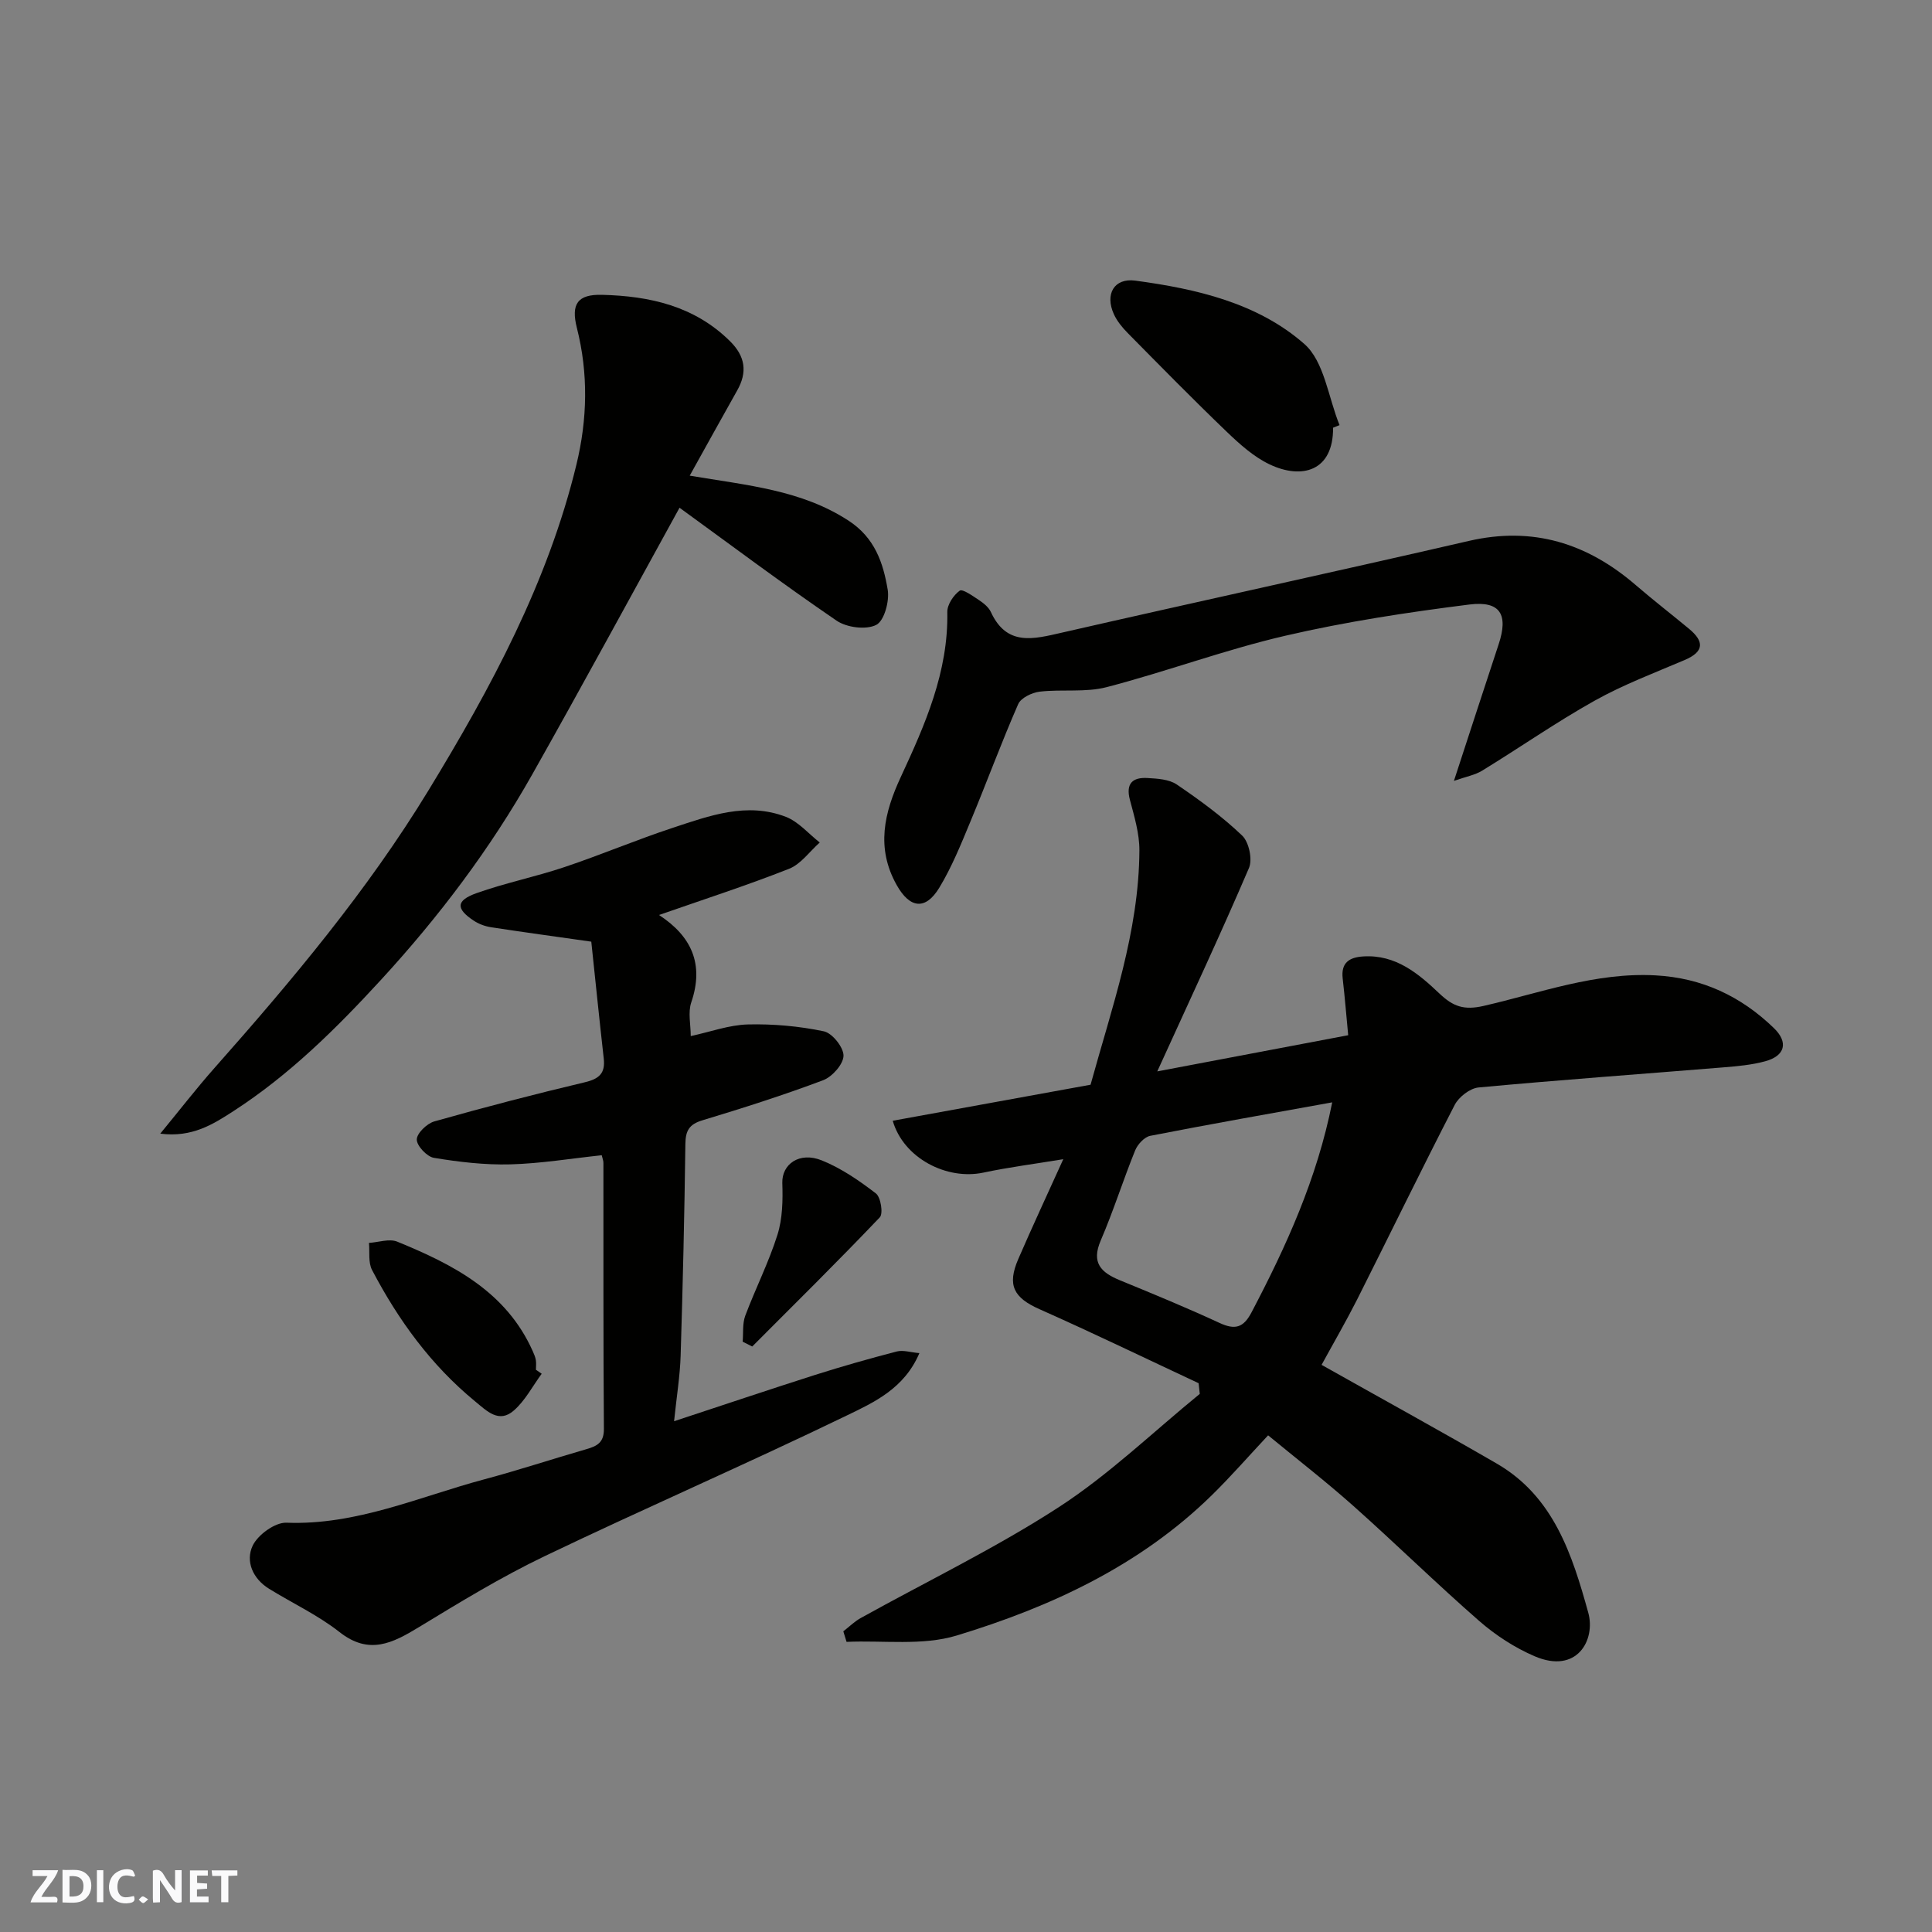
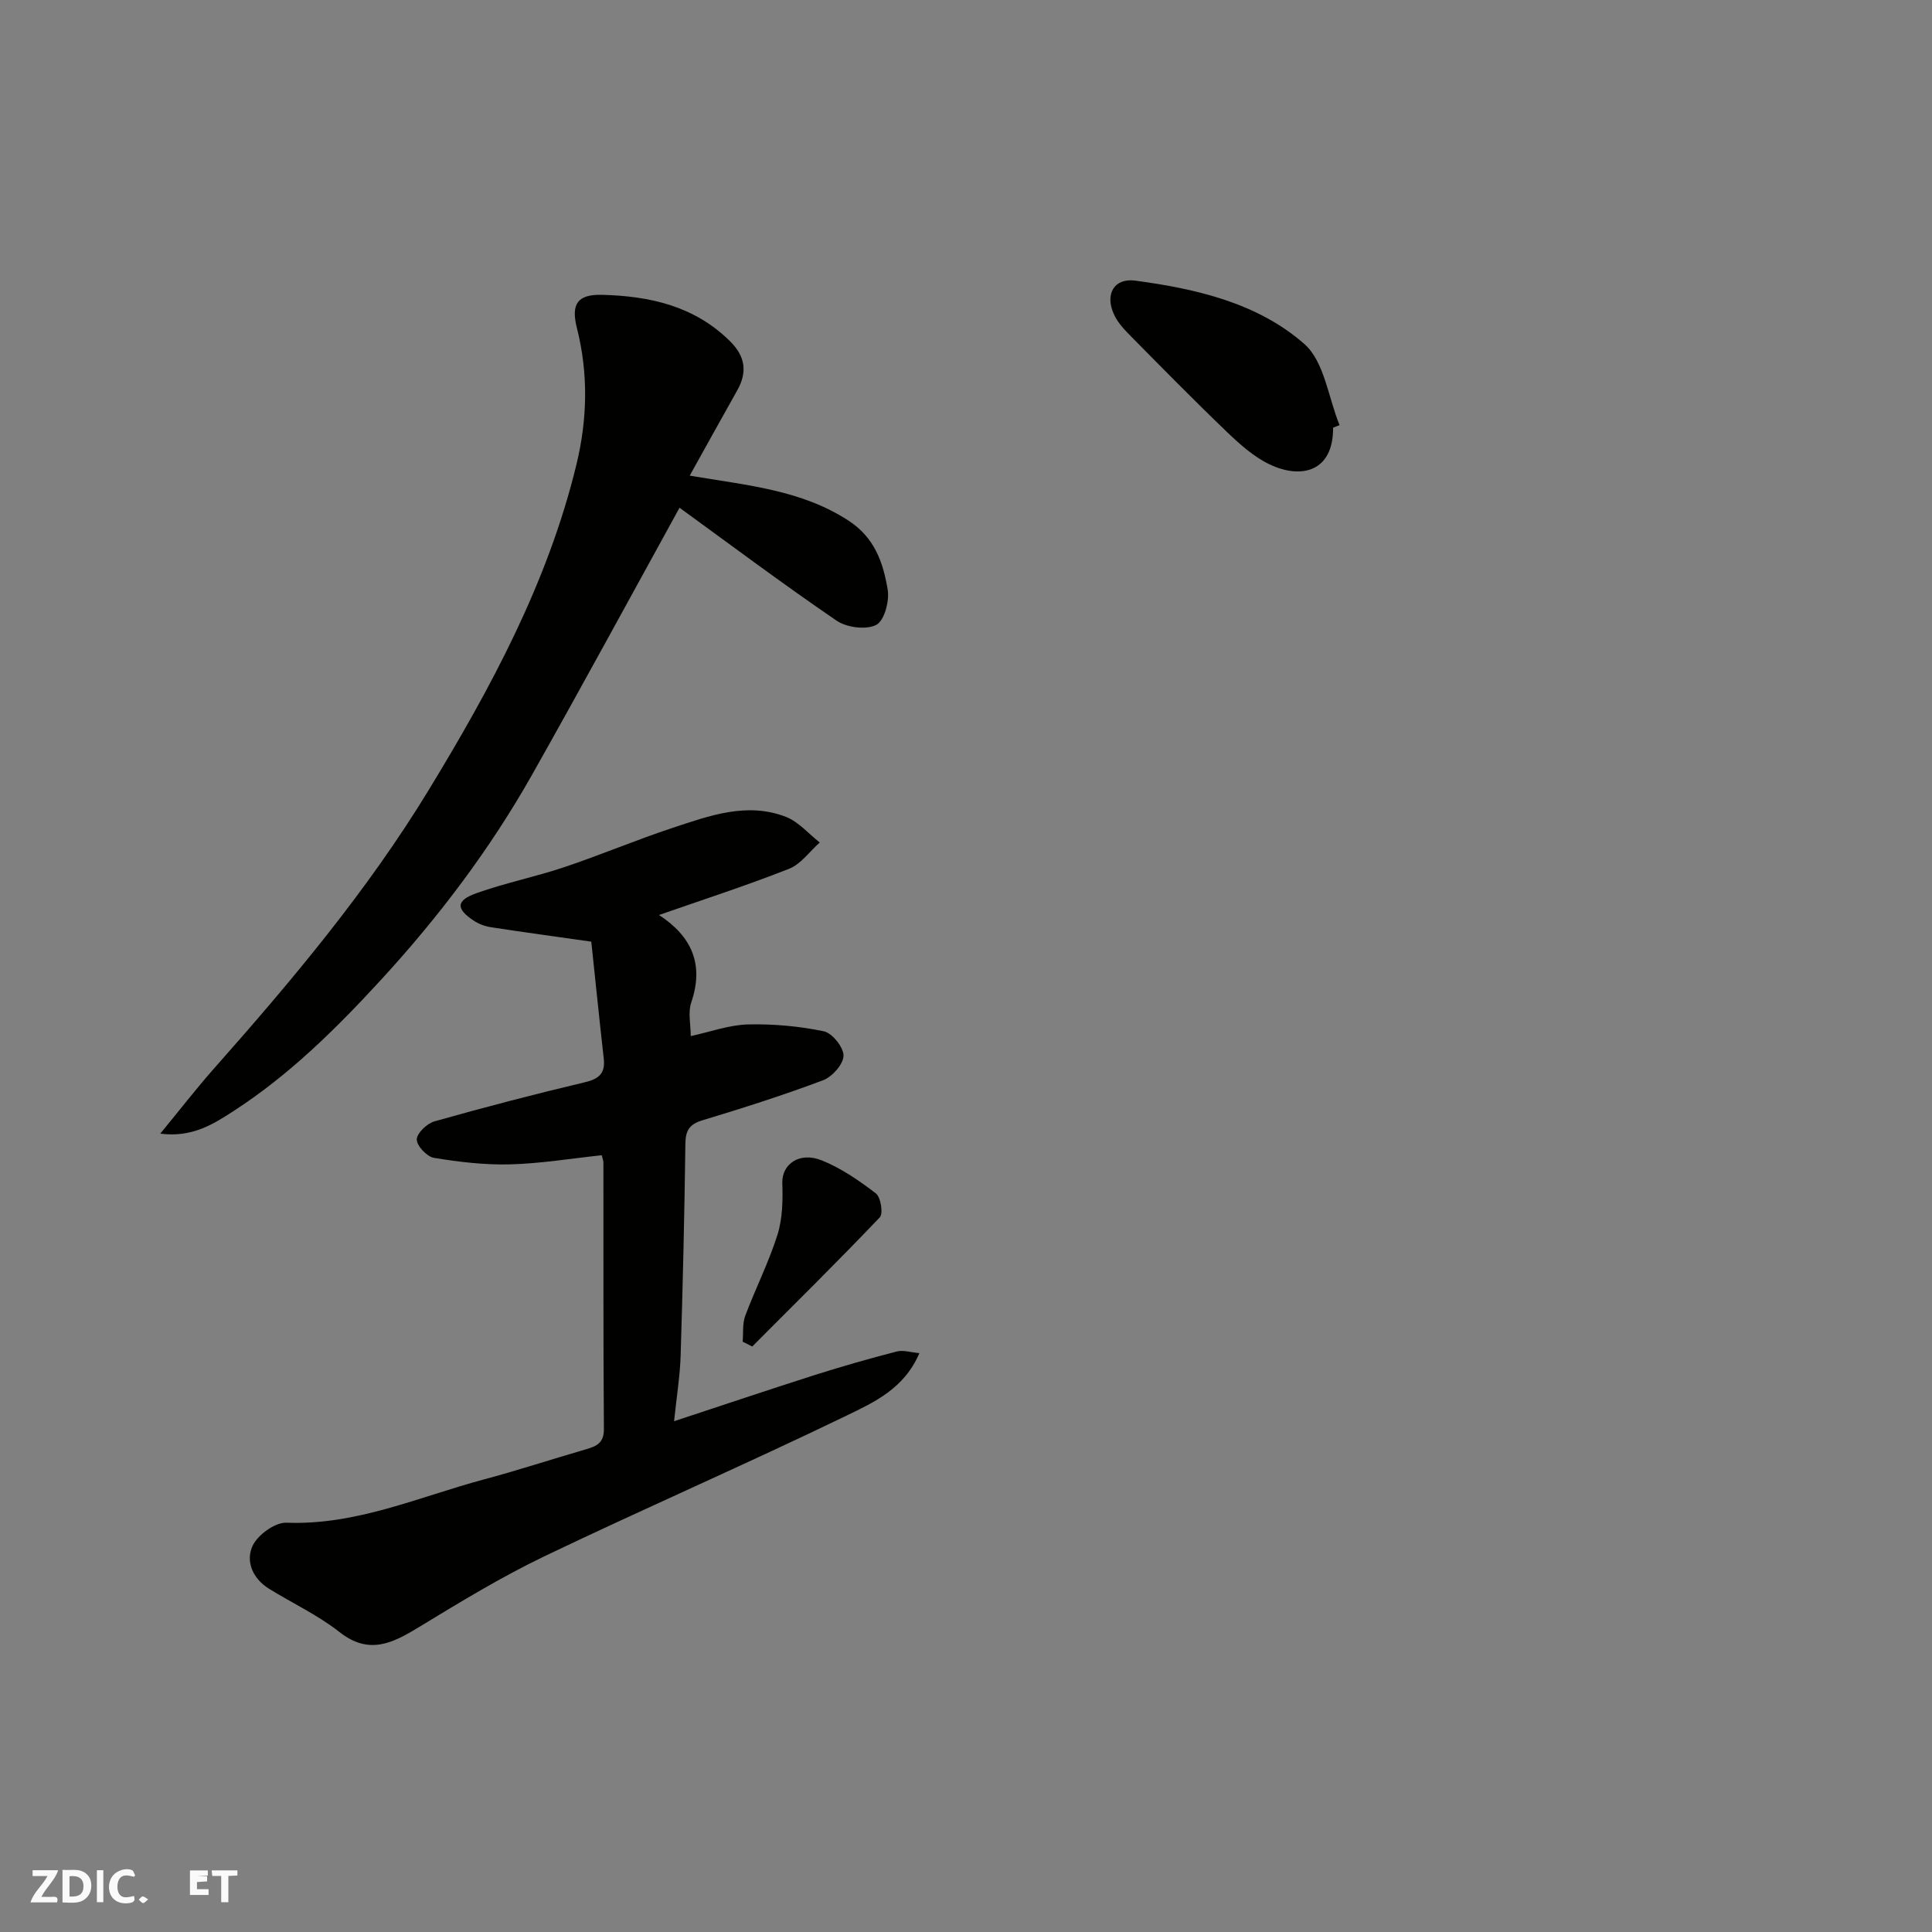
<svg xmlns="http://www.w3.org/2000/svg" enable-background="new 0 0 400 400" viewBox="0 0 400 400">
  <rect x="0" y="0" width="400" height="400" fill="#808080" stroke="none" />
  <g fill="#fafafb">
-     <path d="m37.59 393.81c-.92.31-1.52.05-2-.78-.7-1.2-1.52-2.34-2.47-3.78v4.59c-.55.03-.95.05-1.41.07-.03-.37-.06-.64-.06-.91 0-1.91 0-3.81 0-5.7 1.13-.41 1.77-.03 2.29.91.62 1.11 1.38 2.14 2.31 3.19v-4.2h1.35v6.61z" />
    <path d="m12.94 393.88v-6.75c1.9.19 3.93-.54 5.37 1.29.8 1.01.78 2.88.03 3.97-1.37 1.97-3.4 1.51-5.4 1.49m1.45-1.22c2.04.12 2.92-.58 2.89-2.21-.03-1.51-.98-2.19-2.89-2z" />
    <path d="m11.81 393.87h-5.49c.68-2.18 2.47-3.48 3.51-5.45h-3.08v-1.21h5.29c-.71 2.13-2.44 3.48-3.47 5.51.86 0 1.63.04 2.39-.01.79-.05 1.14.21.85 1.16" />
-     <path d="m39.33 393.86v-6.61h3.7v1.07h-2.22v1.52c.68.04 1.34.09 2.07.13v1.07c-.72.05-1.38.09-2.1.14v1.48h2.4v1.19h-3.85z" />
+     <path d="m39.33 393.86v-6.61h3.7v1.07h-2.22c.68.04 1.34.09 2.07.13v1.07c-.72.05-1.38.09-2.1.14v1.48h2.4v1.19h-3.85z" />
    <path d="m27.71 388.56c-1.15-.3-2.46-.61-3.1.64-.37.73-.41 1.93-.06 2.67.63 1.35 1.99.93 3.17.68.35.94-.01 1.32-.93 1.46-1.62.25-3.05-.27-3.76-1.48-.73-1.24-.6-3.03.31-4.17.88-1.11 2.71-1.7 4-1.16.32.13.44.74.65 1.12-.1.08-.19.16-.28.24" />
    <path d="m49.15 387.24v1.07c-.59.02-1.17.05-1.87.08v5.44h-1.48v-5.44h-1.85c-.05-.4-.08-.73-.13-1.15z" />
    <path d="m20.06 387.21h1.33v6.62h-1.33z" />
    <path d="m30.68 393.25c-.49.38-.8.79-1.05.76-.32-.05-.6-.45-.9-.7.26-.24.51-.64.8-.67.29-.04.62.3 1.15.61" />
  </g>
-   <path d="m273.62 282.58c12.67 7.13 24.55 13.65 36.27 20.44 11.79 6.83 15.62 18.87 18.94 30.85 1.57 5.65-2.32 12.82-11.12 9.03-4.12-1.77-8.08-4.35-11.46-7.3-8.84-7.72-17.23-15.96-26-23.77-5.73-5.1-11.81-9.81-17.7-14.66-4 4.27-7.69 8.51-11.7 12.44-14.88 14.56-33.3 23.09-52.79 29.01-7.08 2.15-15.16.97-22.79 1.31-.22-.73-.45-1.45-.67-2.18 1.2-.93 2.3-2.03 3.6-2.75 13.71-7.62 27.91-14.46 41.03-22.97 10.41-6.76 19.5-15.55 29.17-23.44-.08-.74-.16-1.47-.24-2.21-10.97-5.13-21.88-10.41-32.95-15.33-5.31-2.36-6.76-4.93-4.37-10.42 2.91-6.72 6.01-13.36 9.3-20.63-5.81.96-11.23 1.65-16.56 2.78-7.59 1.6-16.52-3-18.75-10.74 13.61-2.48 27.14-4.94 40.96-7.46 4.36-15.86 10.02-31.61 10.11-48.5.02-3.5-1.06-7.06-1.97-10.5-.89-3.39.59-4.67 3.61-4.5 2.08.12 4.5.25 6.11 1.35 4.73 3.21 9.4 6.63 13.52 10.56 1.41 1.34 2.18 4.93 1.42 6.71-5.88 13.72-12.21 27.24-18.99 42.12 14.05-2.66 26.41-5 39.53-7.49-.36-3.71-.68-7.73-1.14-11.74-.38-3.28 1.37-4.39 4.25-4.57 6.73-.43 11.43 3.55 15.81 7.71 2.79 2.64 5.02 3.47 9.09 2.54 11.74-2.69 23.21-7.01 35.63-6.33 9.67.53 17.68 4.33 24.48 10.9 3.07 2.96 2.34 5.76-1.77 6.88-2.81.77-5.79 1.03-8.71 1.27-16.89 1.38-33.79 2.59-50.66 4.16-1.77.17-4.07 1.95-4.93 3.61-6.89 13.36-13.45 26.88-20.21 40.31-2.34 4.61-4.95 9.11-7.35 13.51zm2.2-54.35c-12.78 2.31-25.25 4.5-37.67 6.93-1.22.24-2.62 1.77-3.13 3.02-2.5 6.17-4.5 12.55-7.13 18.66-1.99 4.63.08 6.62 3.96 8.22 6.92 2.84 13.84 5.69 20.62 8.83 3.21 1.49 4.96 1.04 6.65-2.19 7.18-13.67 13.55-27.63 16.7-43.47z" fill="#010100" />
  <path d="m124.58 239.18c-6.34.67-12.62 1.72-18.93 1.89-5.26.14-10.6-.49-15.81-1.35-1.44-.24-3.55-2.47-3.55-3.79 0-1.29 2.09-3.31 3.62-3.75 10.32-2.92 20.71-5.63 31.14-8.1 2.97-.7 4.3-1.84 3.95-4.92-.93-8.27-1.77-16.55-2.58-24.2-7.51-1.07-14.15-1.97-20.78-2.99-1.22-.19-2.5-.66-3.53-1.34-3.75-2.47-3.74-4.18.54-5.71 5.95-2.12 12.2-3.38 18.19-5.39 7.55-2.53 14.9-5.65 22.45-8.14 7.6-2.51 15.37-5.39 23.42-2.27 2.63 1.02 4.69 3.5 7.01 5.31-2.1 1.86-3.9 4.47-6.34 5.44-8.77 3.46-17.75 6.36-26.94 9.57 6.72 4.38 9.38 10.16 6.68 18.09-.71 2.08-.11 4.61-.11 6.98 4.09-.88 7.95-2.31 11.83-2.41 5.24-.13 10.6.35 15.72 1.42 1.74.36 4.11 3.32 4.08 5.06-.03 1.76-2.34 4.36-4.22 5.07-8.21 3.09-16.59 5.76-25 8.3-2.74.83-3.48 2.14-3.52 4.88-.19 14.6-.53 29.2-.98 43.8-.13 4.25-.83 8.48-1.36 13.62 10.29-3.39 19.73-6.57 29.23-9.6 5.58-1.77 11.21-3.37 16.88-4.84 1.31-.34 2.85.18 4.68.34-3.14 7.37-9.43 10.2-15.09 12.94-20.7 10.02-41.82 19.19-62.56 29.13-8.96 4.3-17.5 9.51-26 14.68-5.46 3.32-10.31 5.8-16.41 1-4.45-3.5-9.72-5.96-14.58-8.96-3.39-2.09-4.92-5.7-3.4-8.92 1.07-2.26 4.64-4.85 6.99-4.76 14.52.56 27.49-5.38 41-8.99 7.07-1.89 14.03-4.19 21.06-6.22 2.21-.64 3.7-1.34 3.67-4.21-.14-18.33-.08-36.66-.1-54.99.03-.48-.18-.96-.35-1.67z" fill="#010100" />
  <path d="m142.8 98.48c12.07 2.03 23.07 2.96 32.83 9.28 5.5 3.56 7.22 8.75 8.16 14.33.39 2.36-.71 6.45-2.38 7.29-2.11 1.07-6.12.55-8.22-.89-11.19-7.64-22.05-15.78-32.5-23.37-9.97 18.1-20.07 36.74-30.49 55.21-8.72 15.45-19.33 29.49-31.38 42.6-9.3 10.12-18.95 19.65-30.48 27.11-4.19 2.71-8.56 5.52-15.16 4.67 4.05-4.92 7.49-9.38 11.22-13.59 16.09-18.17 31.69-36.75 44.33-57.51 12.91-21.19 24.69-43.01 30.61-67.41 2.28-9.4 2.49-18.86.1-28.3-1.26-4.96.14-6.99 5.2-6.86 9.87.25 19.13 2.3 26.51 9.61 3.15 3.12 3.64 6.39 1.46 10.22-3.26 5.77-6.45 11.59-9.81 17.61z" fill="#010100" />
-   <path d="m301.02 161.67c3.31-10.13 6.26-19.21 9.26-28.28 2.03-6.12.39-9.04-6.07-8.23-12.77 1.61-25.56 3.55-38.09 6.46-12.48 2.89-24.57 7.41-36.98 10.64-4.4 1.15-9.27.4-13.88.94-1.6.19-3.88 1.28-4.45 2.57-3.52 8.04-6.55 16.3-9.93 24.41-1.93 4.64-3.83 9.36-6.42 13.63-2.87 4.72-6.11 4.25-8.81-.57-4.32-7.69-2.61-14.94.87-22.42 5.02-10.81 9.84-21.73 9.61-34.11-.03-1.52 1.28-3.49 2.57-4.42.58-.42 2.71 1.11 4 1.96.95.63 1.99 1.47 2.45 2.46 3.29 7.13 8.8 5.62 14.67 4.28 28.08-6.42 56.23-12.53 84.3-19 13.27-3.06 24.5.49 34.55 9.15 3.6 3.1 7.37 6.02 11.03 9.05 3.15 2.61 3.17 4.72-.91 6.46-6.27 2.67-12.7 5.1-18.62 8.41-7.95 4.44-15.46 9.69-23.23 14.45-1.53.96-3.44 1.29-5.92 2.16z" fill="#010100" />
  <path d="m276 88.55c.07 9.03-6.48 10.76-13.13 7.6-3.31-1.57-6.23-4.21-8.92-6.79-6.95-6.67-13.7-13.55-20.46-20.4-1.13-1.15-2.22-2.47-2.88-3.92-1.88-4.15.06-7.52 4.43-6.94 12.64 1.7 25.32 4.62 34.99 13.1 4.16 3.64 4.97 11.1 7.31 16.82-.44.17-.89.35-1.34.53z" fill="#010100" />
-   <path d="m112.15 284.42c-1.88 2.56-3.4 5.53-5.73 7.58-3.12 2.77-5.6.15-8.1-1.9-9.11-7.49-15.87-16.82-21.29-27.16-.82-1.56-.46-3.73-.64-5.61 1.97-.12 4.21-.93 5.85-.26 11.59 4.74 22.58 10.36 28.07 22.7.26.59.53 1.2.63 1.83.11.65.02 1.33.02 1.99.41.29.8.56 1.19.83z" fill="#010100" />
  <path d="m153.76 277.78c.16-1.8-.07-3.74.54-5.38 2.11-5.62 4.86-11.03 6.66-16.74 1.06-3.36 1.13-7.15 1.01-10.73-.12-3.88 3.52-6.56 8.18-4.68 4.02 1.62 7.74 4.18 11.2 6.84 1.01.78 1.54 4.18.8 4.95-8.64 9.07-17.56 17.87-26.41 26.74-.67-.33-1.32-.67-1.98-1z" fill="#010100" />
</svg>